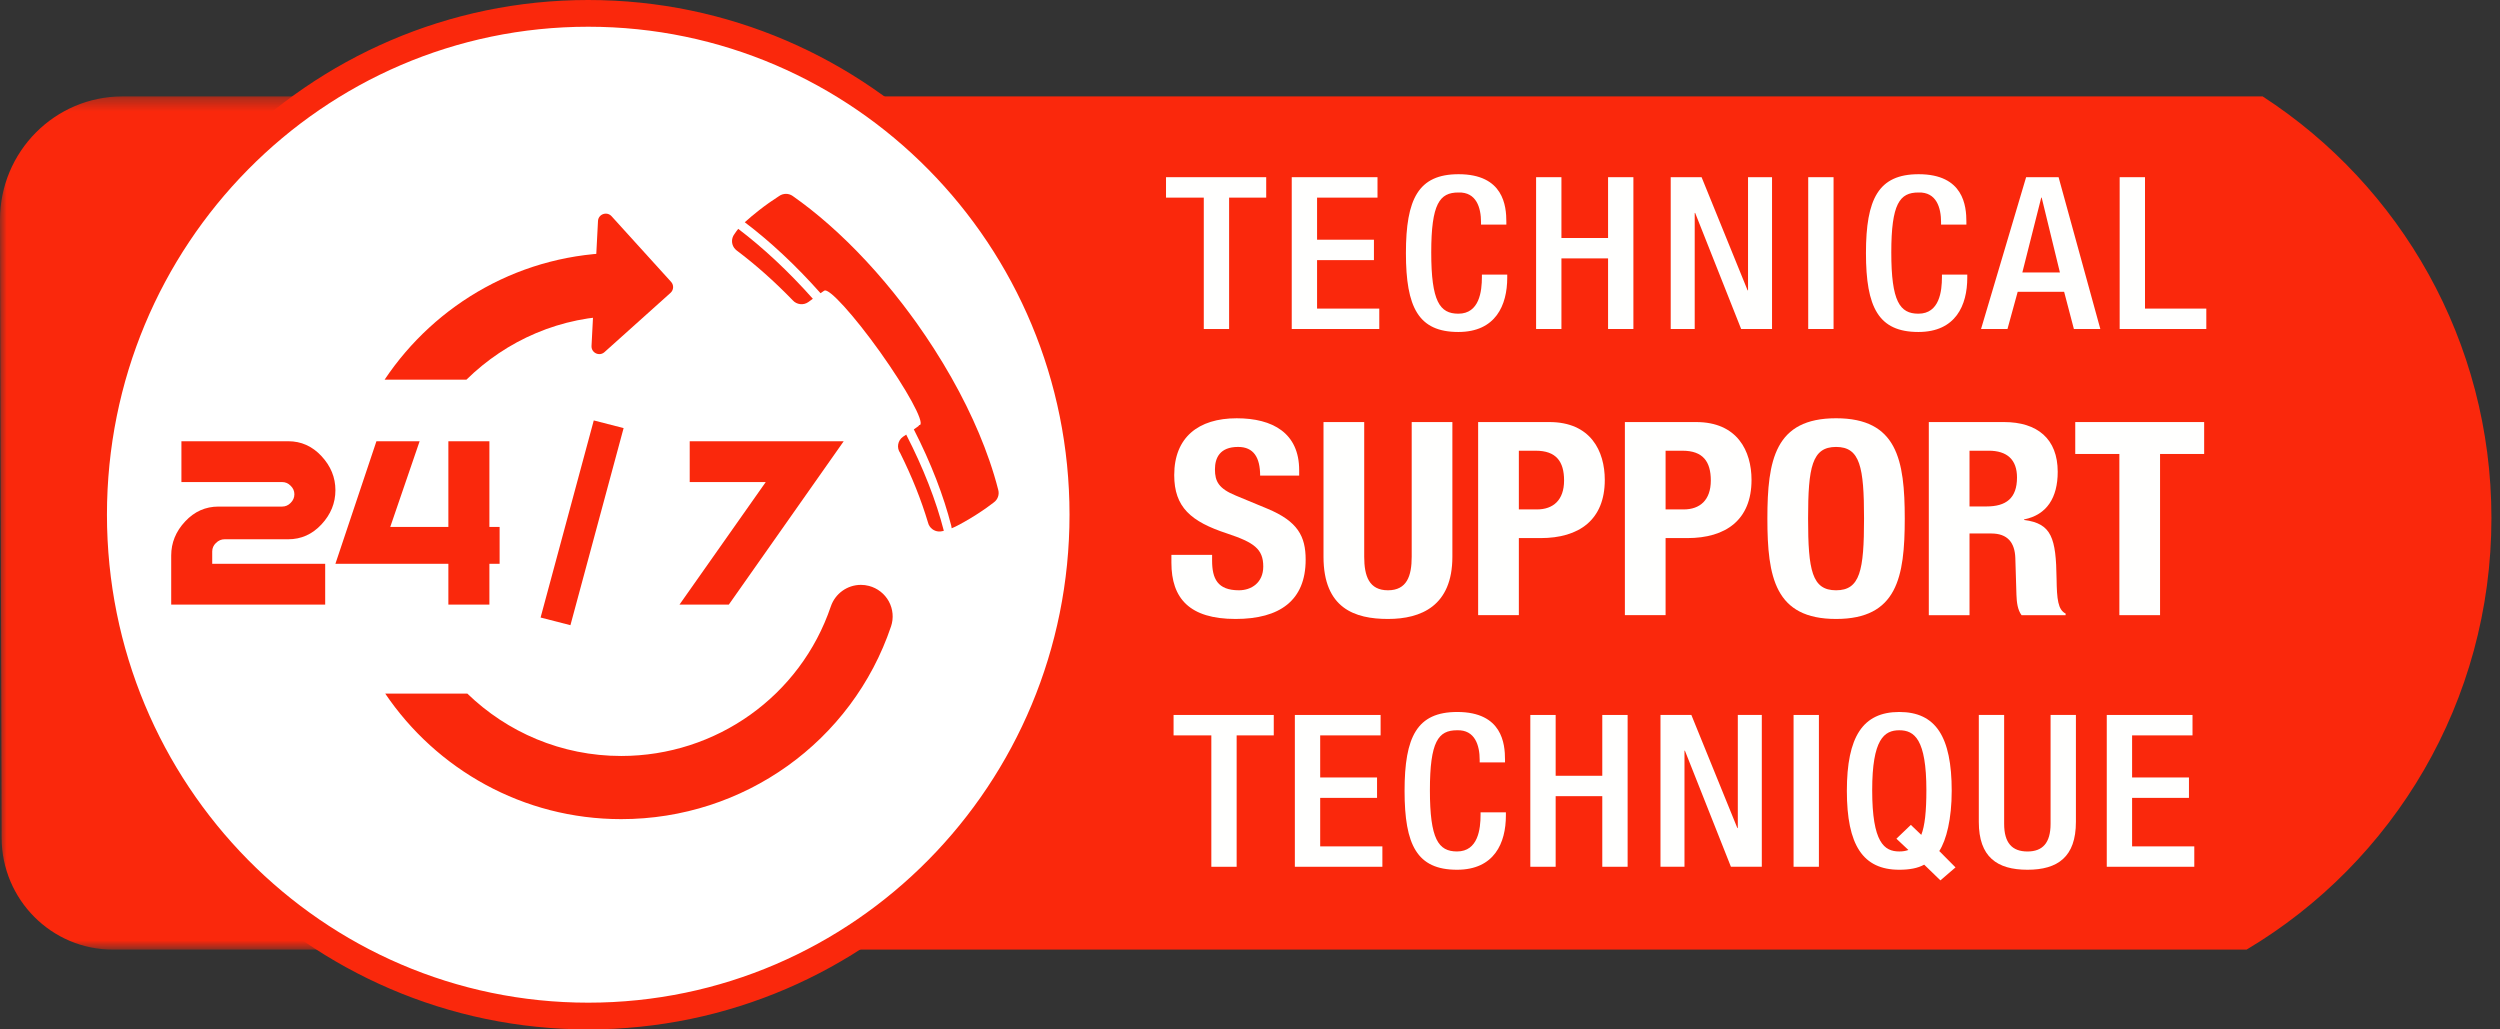
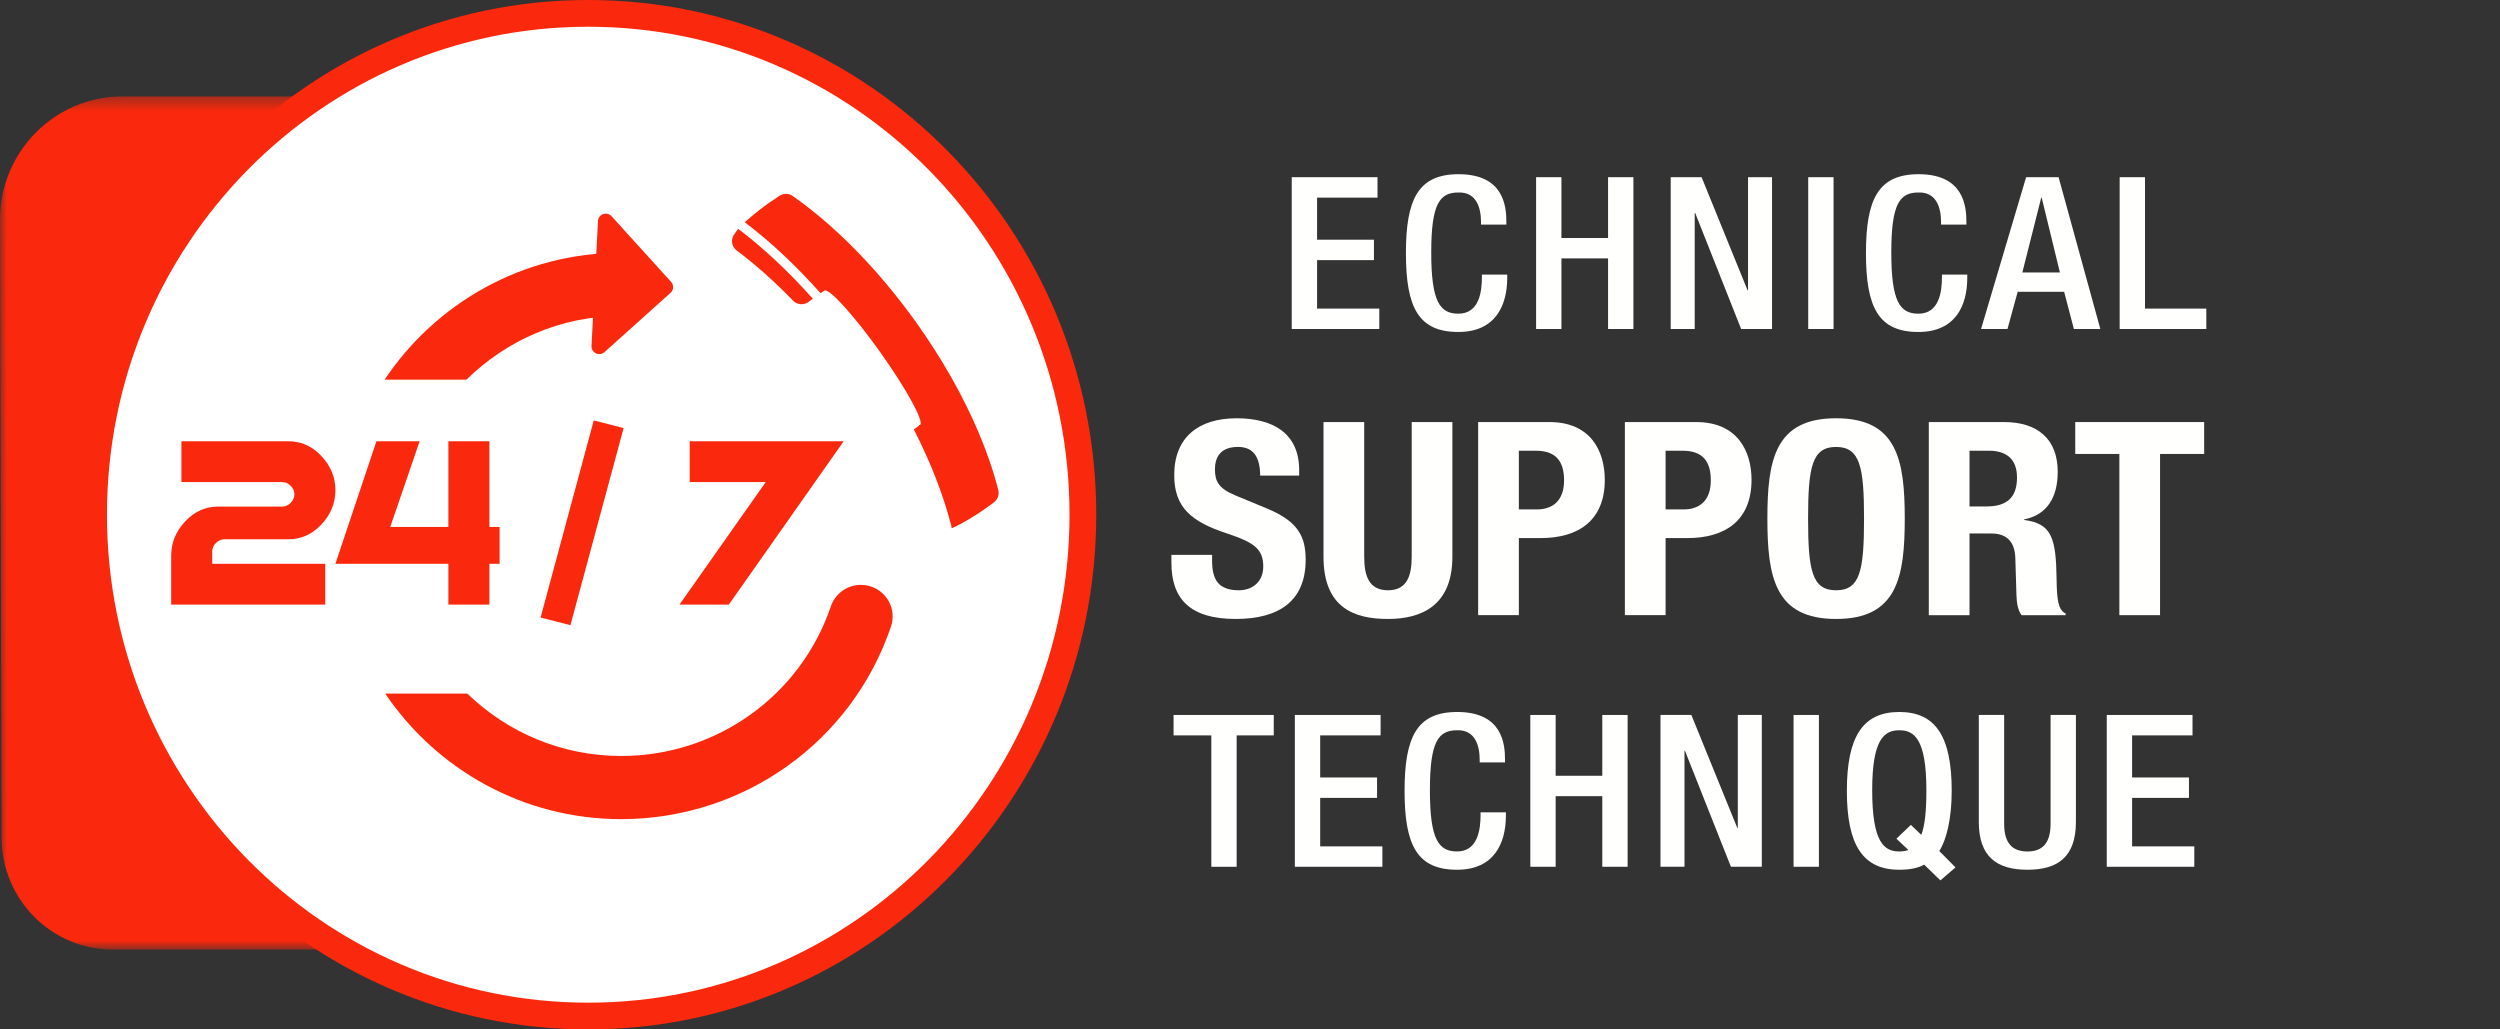
<svg xmlns="http://www.w3.org/2000/svg" xmlns:xlink="http://www.w3.org/1999/xlink" width="187px" height="77px" viewBox="0 0 187 77" preserveAspectRatio="XMidYMid meet" version="1.1">
  <rect x="0" y="0" width="187" height="77" fill="#333333" stroke="none" />
  <title>Group</title>
  <desc>Created with Sketch.</desc>
  <defs>
    <polygon id="path-1" points="0 0.366 25.763 0.366 25.763 64.185 0 64.185" />
    <path d="M0.032,37.724 C0.032,58.311 16.808,75 37.503,75 C58.196,75 74.974,58.311 74.974,37.724 C74.974,17.136 58.196,0.447 37.503,0.447 C16.808,0.447 0.032,17.136 0.032,37.724" id="path-3" />
    <path d="M0.032,37.724 C0.032,58.311 16.808,75 37.503,75 C58.196,75 74.974,58.311 74.974,37.724 C74.974,17.136 58.196,0.447 37.503,0.447 C16.808,0.447 0.032,17.136 0.032,37.724 Z" id="path-5" />
    <path d="M0.032,37.724 C0.032,58.311 16.808,75 37.503,75 C58.196,75 74.974,58.311 74.974,37.724 C74.974,17.136 58.196,0.447 37.503,0.447 C16.808,0.447 0.032,17.136 0.032,37.724 Z" id="path-7" />
    <path d="M0.032,37.724 C0.032,58.311 16.808,75 37.503,75 C58.196,75 74.974,58.311 74.974,37.724 C74.974,17.136 58.196,0.447 37.503,0.447 C16.808,0.447 0.032,17.136 0.032,37.724" id="path-9" />
-     <path d="M0.032,37.724 C0.032,58.311 16.808,75 37.503,75 C58.196,75 74.974,58.311 74.974,37.724 C74.974,17.136 58.196,0.447 37.503,0.447 C16.808,0.447 0.032,17.136 0.032,37.724" id="path-11" />
    <path d="M0.032,37.724 C0.032,58.311 16.808,75 37.503,75 C58.196,75 74.974,58.311 74.974,37.724 C74.974,17.136 58.196,0.447 37.503,0.447 C16.808,0.447 0.032,17.136 0.032,37.724" id="path-13" />
    <path d="M0.032,37.724 C0.032,58.311 16.808,75 37.503,75 C58.196,75 74.974,58.311 74.974,37.724 C74.974,17.136 58.196,0.447 37.503,0.447 C16.808,0.447 0.032,17.136 0.032,37.724 Z" id="path-15" />
    <path d="M0.032,37.724 C0.032,58.311 16.808,75 37.503,75 C58.196,75 74.974,58.311 74.974,37.724 C74.974,17.136 58.196,0.447 37.503,0.447 C16.808,0.447 0.032,17.136 0.032,37.724" id="path-17" />
    <path d="M0.032,37.724 C0.032,58.311 16.808,75 37.503,75 C58.196,75 74.974,58.311 74.974,37.724 C74.974,17.136 58.196,0.447 37.503,0.447 C16.808,0.447 0.032,17.136 0.032,37.724" id="path-19" />
    <path d="M0.032,37.724 C0.032,58.311 16.808,75 37.503,75 C58.196,75 74.974,58.311 74.974,37.724 C74.974,17.136 58.196,0.447 37.503,0.447 C16.808,0.447 0.032,17.136 0.032,37.724 Z" id="path-21" />
  </defs>
  <g id="Page-1" stroke="none" stroke-width="1" fill="none" fill-rule="evenodd">
    <g id="Group" transform="translate(0, 1)">
      <g id="Fill-1-Clipped" transform="translate(0, 5.846)">
        <mask id="mask-2" fill="white">
          <use xlink:href="#path-1" />
        </mask>
        <g id="path-1" />
-         <path d="M7.53,32.275 C7.53,18.653 14.861,6.764 25.763,0.366 L9.164,0.366 C4.103,0.366 -0,4.497 -0,9.594 L0.121,55.824 C0.133,60.445 3.855,64.185 8.445,64.185 L25.763,64.185 C14.862,57.786 7.53,45.897 7.53,32.275" id="Fill-1" fill="#FA280C" fill-rule="nonzero" mask="url(#mask-2)" />
+         <path d="M7.53,32.275 C7.53,18.653 14.861,6.764 25.763,0.366 L9.164,0.366 C4.103,0.366 -0,4.497 -0,9.594 L0.121,55.824 C0.133,60.445 3.855,64.185 8.445,64.185 L25.763,64.185 " id="Fill-1" fill="#FA280C" fill-rule="nonzero" mask="url(#mask-2)" />
      </g>
-       <path d="M186.359,37.747 C186.359,24.508 179.537,12.882 169.246,6.212 L62.622,6.212 C73.524,12.61 80.855,24.501 80.855,38.121 C80.855,51.743 73.524,63.632 62.622,70.03 L168.045,70.03 C179.004,63.507 186.359,51.494 186.359,37.747" id="Fill-6" fill="#FA280C" fill-rule="nonzero" />
-       <polygon id="Fill-22" fill="#FFFFFE" fill-rule="nonzero" points="90.043 13.782 87.218 13.782 87.218 12.254 94.712 12.254 94.712 13.782 91.937 13.782 91.937 23.61 90.043 23.61" />
      <polygon id="Fill-23" fill="#FFFFFE" fill-rule="nonzero" points="96.622 12.254 103.037 12.254 103.037 13.782 98.517 13.782 98.517 16.93 102.77 16.93 102.77 18.457 98.517 18.457 98.517 22.083 103.17 22.083 103.17 23.609 96.622 23.609" />
      <path d="M112.741,19.538 L112.741,19.776 C112.741,21.829 111.876,23.832 109.086,23.832 C106.094,23.832 105.163,21.988 105.163,17.933 C105.163,13.876 106.094,12.031 109.102,12.031 C112.474,12.031 112.675,14.416 112.675,15.594 L112.675,15.8 L110.78,15.8 L110.78,15.61 C110.78,14.561 110.447,13.351 109.086,13.399 C107.688,13.399 107.057,14.227 107.057,17.883 C107.057,21.541 107.688,22.464 109.086,22.464 C110.663,22.464 110.846,20.778 110.846,19.73 L110.846,19.538 L112.741,19.538 Z" id="Fill-24" fill="#FFFFFE" fill-rule="nonzero" />
      <polygon id="Fill-25" fill="#FFFFFE" fill-rule="nonzero" points="114.9 12.254 116.795 12.254 116.795 16.803 120.284 16.803 120.284 12.254 122.178 12.254 122.178 23.609 120.284 23.609 120.284 18.328 116.795 18.328 116.795 23.609 114.9 23.609" />
      <polygon id="Fill-26" fill="#FFFFFE" fill-rule="nonzero" points="124.969 12.254 127.279 12.254 130.719 20.715 130.753 20.715 130.753 12.254 132.548 12.254 132.548 23.609 130.238 23.609 126.797 14.925 126.764 14.925 126.764 23.609 124.969 23.609" />
      <polygon id="Fill-27" fill="#FFFFFE" fill-rule="nonzero" points="135.255 23.609 137.15 23.609 137.15 12.254 135.255 12.254" />
      <path d="M147.152,19.538 L147.152,19.776 C147.152,21.829 146.288,23.832 143.497,23.832 C140.506,23.832 139.574,21.988 139.574,17.933 C139.574,13.876 140.506,12.031 143.514,12.031 C146.886,12.031 147.086,14.416 147.086,15.594 L147.086,15.8 L145.191,15.8 L145.191,15.61 C145.191,14.561 144.859,13.351 143.497,13.399 C142.1,13.399 141.469,14.227 141.469,17.883 C141.469,21.541 142.1,22.464 143.497,22.464 C145.075,22.464 145.257,20.778 145.257,19.73 L145.257,19.538 L147.152,19.538 Z" id="Fill-28" fill="#FFFFFE" fill-rule="nonzero" />
      <path d="M154.081,19.379 L152.718,13.781 L152.685,13.781 L151.272,19.379 L154.081,19.379 Z M151.554,12.254 L153.982,12.254 L157.105,23.61 L155.127,23.61 L154.397,20.827 L150.923,20.827 L150.159,23.61 L148.182,23.61 L151.554,12.254 Z" id="Fill-29" fill="#FFFFFE" fill-rule="nonzero" />
      <polygon id="Fill-30" fill="#FFFFFE" fill-rule="nonzero" points="158.551 12.254 160.446 12.254 160.446 22.083 165.032 22.083 165.032 23.609 158.551 23.609" />
      <path d="M90.665,40.503 L90.665,40.928 C90.665,42.284 91.068,43.153 92.674,43.153 C93.604,43.153 94.492,42.587 94.492,41.373 C94.492,40.058 93.794,39.572 91.785,38.904 C89.079,38.015 87.832,36.943 87.832,34.536 C87.832,31.724 89.63,30.287 92.504,30.287 C95.211,30.287 97.178,31.4 97.178,34.171 L97.178,34.575 L94.258,34.575 C94.258,33.22 93.773,32.43 92.611,32.43 C91.236,32.43 90.878,33.26 90.878,34.11 C90.878,35 91.152,35.546 92.441,36.071 L94.787,37.044 C97.072,37.994 97.663,39.107 97.663,40.866 C97.663,43.922 95.719,45.298 92.42,45.298 C88.974,45.298 87.621,43.759 87.621,41.091 L87.621,40.503 L90.665,40.503 Z" id="Fill-31" fill="#FFFFFE" fill-rule="nonzero" />
      <path d="M102.043,30.57 L102.043,40.645 C102.043,42.082 102.402,43.153 103.82,43.153 C105.235,43.153 105.595,42.082 105.595,40.645 L105.595,30.57 L108.638,30.57 L108.638,40.645 C108.638,44.327 106.293,45.298 103.82,45.298 C101.345,45.298 98.998,44.509 98.998,40.645 L98.998,30.57 L102.043,30.57 Z" id="Fill-32" fill="#FFFFFE" fill-rule="nonzero" />
      <path d="M113.61,37.105 L114.963,37.105 C116.169,37.105 116.993,36.417 116.993,34.939 C116.993,33.524 116.401,32.714 114.879,32.714 L113.61,32.714 L113.61,37.105 Z M110.565,30.57 L115.893,30.57 C118.981,30.57 120.038,32.735 120.038,34.899 C120.038,37.892 118.113,39.249 115.239,39.249 L113.61,39.249 L113.61,45.014 L110.565,45.014 L110.565,30.57 Z" id="Fill-33" fill="#FFFFFE" fill-rule="nonzero" />
      <path d="M124.586,37.105 L125.939,37.105 C127.145,37.105 127.969,36.417 127.969,34.939 C127.969,33.524 127.377,32.714 125.855,32.714 L124.586,32.714 L124.586,37.105 Z M121.541,30.57 L126.869,30.57 C129.956,30.57 131.014,32.735 131.014,34.899 C131.014,37.892 129.089,39.249 126.214,39.249 L124.586,39.249 L124.586,45.014 L121.541,45.014 L121.541,30.57 Z" id="Fill-34" fill="#FFFFFE" fill-rule="nonzero" />
      <path d="M137.338,43.153 C139.135,43.153 139.43,41.676 139.43,37.792 C139.43,33.929 139.135,32.431 137.338,32.431 C135.54,32.431 135.245,33.929 135.245,37.792 C135.245,41.676 135.54,43.153 137.338,43.153 M137.338,30.286 C141.905,30.286 142.476,33.401 142.476,37.792 C142.476,42.181 141.905,45.298 137.338,45.298 C132.771,45.298 132.2,42.181 132.2,37.792 C132.2,33.401 132.771,30.286 137.338,30.286" id="Fill-35" fill="#FFFFFE" fill-rule="nonzero" />
      <path d="M147.32,36.882 L148.589,36.882 C150.048,36.882 150.872,36.276 150.872,34.716 C150.872,33.383 150.132,32.713 148.757,32.713 L147.32,32.713 L147.32,36.882 Z M144.275,30.57 L149.9,30.57 C152.394,30.57 153.917,31.823 153.917,34.292 C153.917,36.215 153.113,37.51 151.401,37.853 L151.401,37.893 C153.473,38.157 153.79,39.249 153.832,42.305 C153.853,43.822 153.937,44.609 154.508,44.894 L154.508,45.015 L151.211,45.015 C150.914,44.609 150.851,44.063 150.83,43.498 L150.746,40.725 C150.703,39.593 150.174,38.905 148.949,38.905 L147.32,38.905 L147.32,45.015 L144.275,45.015 L144.275,30.57 Z" id="Fill-36" fill="#FFFFFE" fill-rule="nonzero" />
      <polygon id="Fill-37" fill="#FFFFFE" fill-rule="nonzero" points="164.871 30.57 164.871 32.957 161.572 32.957 161.572 45.014 158.529 45.014 158.529 32.957 155.229 32.957 155.229 30.57" />
      <polygon id="Fill-38" fill="#FFFFFE" fill-rule="nonzero" points="90.608 54.007 87.783 54.007 87.783 52.479 95.277 52.479 95.277 54.007 92.501 54.007 92.501 63.835 90.608 63.835" />
      <polygon id="Fill-39" fill="#FFFFFE" fill-rule="nonzero" points="96.855 52.479 103.269 52.479 103.269 54.007 98.75 54.007 98.75 57.155 103.003 57.155 103.003 58.681 98.75 58.681 98.75 62.309 103.402 62.309 103.402 63.834 96.855 63.834" />
      <path d="M112.641,59.763 L112.641,60.001 C112.641,62.054 111.776,64.057 108.986,64.057 C105.994,64.057 105.062,62.213 105.062,58.158 C105.062,54.101 105.994,52.256 109.002,52.256 C112.374,52.256 112.575,54.641 112.575,55.819 L112.575,56.025 L110.68,56.025 L110.68,55.835 C110.68,54.786 110.347,53.576 108.986,53.624 C107.588,53.624 106.957,54.452 106.957,58.108 C106.957,61.766 107.588,62.689 108.986,62.689 C110.563,62.689 110.746,61.003 110.746,59.955 L110.746,59.763 L112.641,59.763 Z" id="Fill-40" fill="#FFFFFE" fill-rule="nonzero" />
      <polygon id="Fill-41" fill="#FFFFFE" fill-rule="nonzero" points="114.468 52.479 116.363 52.479 116.363 57.028 119.851 57.028 119.851 52.479 121.746 52.479 121.746 63.834 119.851 63.834 119.851 58.553 116.363 58.553 116.363 63.834 114.468 63.834" />
      <polygon id="Fill-42" fill="#FFFFFE" fill-rule="nonzero" points="124.204 52.479 126.514 52.479 129.954 60.939 129.988 60.939 129.988 52.479 131.783 52.479 131.783 63.834 129.473 63.834 126.032 55.15 125.999 55.15 125.999 63.834 124.204 63.834" />
      <polygon id="Fill-43" fill="#FFFFFE" fill-rule="nonzero" points="134.159 63.834 136.054 63.834 136.054 52.479 134.159 52.479" />
      <path d="M142.931,60.701 L143.712,61.448 C143.978,60.765 144.093,59.7 144.093,58.108 C144.093,54.292 143.198,53.624 142.067,53.624 C140.937,53.624 140.04,54.292 140.04,58.108 C140.04,62.021 140.937,62.689 142.067,62.689 C142.317,62.689 142.533,62.658 142.748,62.578 L141.851,61.736 L142.931,60.701 Z M143.929,63.676 C143.446,63.946 142.814,64.057 142.067,64.057 C139.342,64.057 138.145,62.213 138.145,58.157 C138.145,54.101 139.342,52.256 142.067,52.256 C144.793,52.256 145.988,54.101 145.988,58.157 C145.988,60.256 145.59,61.831 145.058,62.658 L146.272,63.881 L145.142,64.852 L143.929,63.676 Z" id="Fill-44" fill="#FFFFFE" fill-rule="nonzero" />
      <path d="M149.91,52.479 L149.91,60.621 C149.91,62.054 150.508,62.691 151.655,62.691 C152.785,62.691 153.383,62.054 153.383,60.621 L153.383,52.479 L155.278,52.479 L155.278,60.479 C155.278,63.102 153.916,64.057 151.655,64.057 C149.379,64.057 148.015,63.102 148.015,60.479 L148.015,52.479 L149.91,52.479 Z" id="Fill-45" fill="#FFFFFE" fill-rule="nonzero" />
      <polygon id="Fill-46" fill="#FFFFFE" fill-rule="nonzero" points="157.586 52.479 164 52.479 164 54.007 159.481 54.007 159.481 57.155 163.734 57.155 163.734 58.681 159.481 58.681 159.481 62.309 164.133 62.309 164.133 63.834 157.586 63.834" />
      <path d="M81,37.5 C81,58.211 64.434,75 43.999,75 C23.566,75 7,58.211 7,37.5 C7,16.789 23.566,0 43.999,0 C64.434,0 81,16.789 81,37.5 Z" id="Stroke-95" stroke="#FA280C" stroke-width="2" fill="#FFFFFF" fill-rule="nonzero" />
      <g id="Fill-64-Clipped" transform="translate(7, 0)">
        <mask id="mask-4" fill="white">
          <use xlink:href="#path-3" />
        </mask>
        <g id="path-3" />
        <path d="M18.089,35.667 C18.089,36.627 17.74,37.482 17.045,38.227 C16.355,38.968 15.527,39.337 14.562,39.337 L9.802,39.337 C9.556,39.337 9.34,39.429 9.153,39.615 C8.966,39.793 8.874,40.006 8.874,40.249 L8.874,41.172 L17.324,41.172 L17.324,44.224 L5.806,44.224 L5.806,40.554 C5.806,39.598 6.153,38.748 6.849,38.004 C7.54,37.263 8.371,36.892 9.342,36.892 L14.102,36.892 C14.348,36.892 14.562,36.801 14.741,36.616 C14.928,36.43 15.02,36.214 15.02,35.971 C15.02,35.727 14.928,35.515 14.741,35.335 C14.562,35.149 14.348,35.058 14.102,35.058 L6.57,35.058 L6.57,32.005 L14.562,32.005 C15.527,32.005 16.355,32.374 17.045,33.115 C17.74,33.861 18.089,34.711 18.089,35.667" id="Fill-64" fill="#FA280C" fill-rule="nonzero" mask="url(#mask-4)" />
      </g>
      <g id="Fill-67-Clipped" transform="translate(7, 0)">
        <mask id="mask-6" fill="white">
          <use xlink:href="#path-5" />
        </mask>
        <g id="path-5" />
        <polygon id="Fill-67" fill="#FA280C" fill-rule="nonzero" mask="url(#mask-6)" points="30.371 41.172 29.607 41.172 29.607 44.224 26.538 44.224 26.538 41.172 18.088 41.172 21.157 32.005 24.388 32.005 22.191 38.415 26.538 38.415 26.538 32.005 29.607 32.005 29.607 38.415 30.371 38.415" />
      </g>
      <g id="Fill-70-Clipped" transform="translate(7, 0)">
        <mask id="mask-8" fill="white">
          <use xlink:href="#path-7" />
        </mask>
        <g id="path-7" />
        <polygon id="Fill-70" fill="#FA280C" fill-rule="nonzero" mask="url(#mask-8)" points="37.835 37.732 35.668 45.764 33.436 45.191 37.414 30.448 39.646 31.021" />
      </g>
      <g id="Fill-73-Clipped" transform="translate(7, 0)">
        <mask id="mask-10" fill="white">
          <use xlink:href="#path-9" />
        </mask>
        <g id="path-9" />
        <path d="M67.331,36.585 C67.638,36.367 67.762,35.992 67.67,35.65 C67.489,34.935 67.266,34.197 67.005,33.442 C66.093,30.799 64.703,27.954 62.866,25.09 C62.45,24.441 62.011,23.793 61.55,23.143 C61.213,22.677 60.876,22.218 60.53,21.769 C58.76,19.465 56.875,17.451 54.995,15.795 C54.088,14.997 53.181,14.28 52.289,13.657 L52.281,13.651 C51.989,13.452 51.588,13.446 51.28,13.663 C51.067,13.797 50.864,13.936 50.659,14.079 C50.598,14.121 50.538,14.163 50.478,14.205 C50.241,14.371 50.012,14.545 49.789,14.719 C49.416,15.009 49.06,15.306 48.724,15.612 L48.709,15.625 C50.594,17.05 52.518,18.838 54.376,20.932 C54.466,20.866 54.555,20.803 54.638,20.751 C54.639,20.754 54.642,20.757 54.644,20.76 C54.648,20.754 54.65,20.745 54.656,20.743 C54.988,20.508 56.859,22.567 58.839,25.339 C60.814,28.114 62.15,30.552 61.818,30.786 C61.794,30.802 61.759,30.802 61.717,30.795 C61.725,30.81 61.735,30.825 61.743,30.84 C61.621,30.934 61.489,31.027 61.354,31.119 C62.643,33.642 63.587,36.091 64.158,38.343 C64.173,38.4 64.179,38.457 64.184,38.515 C64.312,38.464 64.452,38.4 64.618,38.314 C65.248,37.987 65.877,37.609 66.497,37.188 C66.53,37.167 66.562,37.143 66.593,37.122 C66.645,37.087 66.696,37.054 66.746,37.018 C66.951,36.874 67.139,36.735 67.331,36.585" id="Fill-73" fill="#FA280C" fill-rule="nonzero" mask="url(#mask-10)" />
      </g>
      <g id="Fill-76-Clipped" transform="translate(7, 0)">
        <mask id="mask-12" fill="white">
          <use xlink:href="#path-11" />
        </mask>
        <g id="path-11" />
        <path d="M60.542,31.671 C60.147,31.95 60.053,32.495 60.334,32.888 C61.246,34.724 61.906,36.395 62.415,38.088 C62.44,38.195 62.484,38.295 62.552,38.388 C62.764,38.687 63.129,38.813 63.466,38.735 C63.509,38.724 63.554,38.715 63.598,38.703 C63.021,36.458 62.074,34.02 60.785,31.509 C60.687,31.577 60.601,31.635 60.542,31.671" id="Fill-76" fill="#FA280C" fill-rule="nonzero" mask="url(#mask-12)" />
      </g>
      <g id="Fill-79-Clipped" transform="translate(7, 0)">
        <mask id="mask-14" fill="white">
          <use xlink:href="#path-13" />
        </mask>
        <g id="path-13" />
        <path d="M48.22,16.119 C48.116,16.245 48.036,16.361 47.937,16.506 C47.709,16.803 47.688,17.222 47.917,17.543 C47.971,17.616 48.036,17.681 48.104,17.735 C49.494,18.779 50.907,20.028 52.296,21.462 C52.587,21.789 53.095,21.855 53.461,21.596 C53.57,21.512 53.629,21.471 53.801,21.348 C51.972,19.29 50.078,17.528 48.22,16.119" id="Fill-79" fill="#FA280C" fill-rule="nonzero" mask="url(#mask-14)" />
      </g>
      <g id="Fill-82-Clipped" transform="translate(7, 0)">
        <mask id="mask-16" fill="white">
          <use xlink:href="#path-15" />
        </mask>
        <g id="path-15" />
        <polygon id="Fill-82" fill="#FA280C" fill-rule="nonzero" mask="url(#mask-16)" points="56.109 32.005 47.516 44.224 43.826 44.224 50.278 35.058 44.59 35.058 44.59 32.005" />
      </g>
      <g id="Fill-85-Clipped" transform="translate(7, 0)">
        <mask id="mask-18" fill="white">
          <use xlink:href="#path-17" />
        </mask>
        <g id="path-17" />
        <path d="M38.744,15.173 C40.228,16.811 41.715,18.449 43.2,20.086 C43.414,20.324 43.396,20.69 43.156,20.905 C41.51,22.382 39.863,23.861 38.217,25.337 C37.832,25.684 37.22,25.393 37.246,24.877 C37.407,21.763 37.567,18.647 37.73,15.53 C37.755,15.016 38.396,14.789 38.744,15.173" id="Fill-85" fill="#FA280C" fill-rule="nonzero" mask="url(#mask-18)" />
      </g>
      <g id="Fill-88-Clipped" transform="translate(7, 0)">
        <mask id="mask-20" fill="white">
          <use xlink:href="#path-19" />
        </mask>
        <g id="path-19" />
        <path d="M59.487,43.988 C59.174,43.414 58.63,42.989 57.997,42.826 C57.799,42.773 57.597,42.748 57.397,42.748 C56.376,42.748 55.471,43.399 55.143,44.368 C52.875,51.055 46.575,55.547 39.467,55.547 C34.992,55.547 30.933,53.764 27.954,50.879 L21.814,50.879 C25.636,56.536 32.115,60.271 39.467,60.271 C48.627,60.271 56.739,54.476 59.651,45.85 C59.857,45.238 59.797,44.56 59.487,43.988" id="Fill-88" fill="#FA280C" fill-rule="nonzero" mask="url(#mask-20)" />
      </g>
      <g id="Fill-91-Clipped" transform="translate(7, 0)">
        <mask id="mask-22" fill="white">
          <use xlink:href="#path-21" />
        </mask>
        <g id="path-21" />
        <path d="M39.467,17.908 C32.075,17.908 25.583,21.69 21.77,27.397 L27.891,27.397 C30.877,24.465 34.949,22.63 39.467,22.63 L40.521,22.63 L40.521,17.908 L39.467,17.908 Z" id="Fill-91" fill="#FA280C" fill-rule="nonzero" mask="url(#mask-22)" />
      </g>
    </g>
  </g>
</svg>